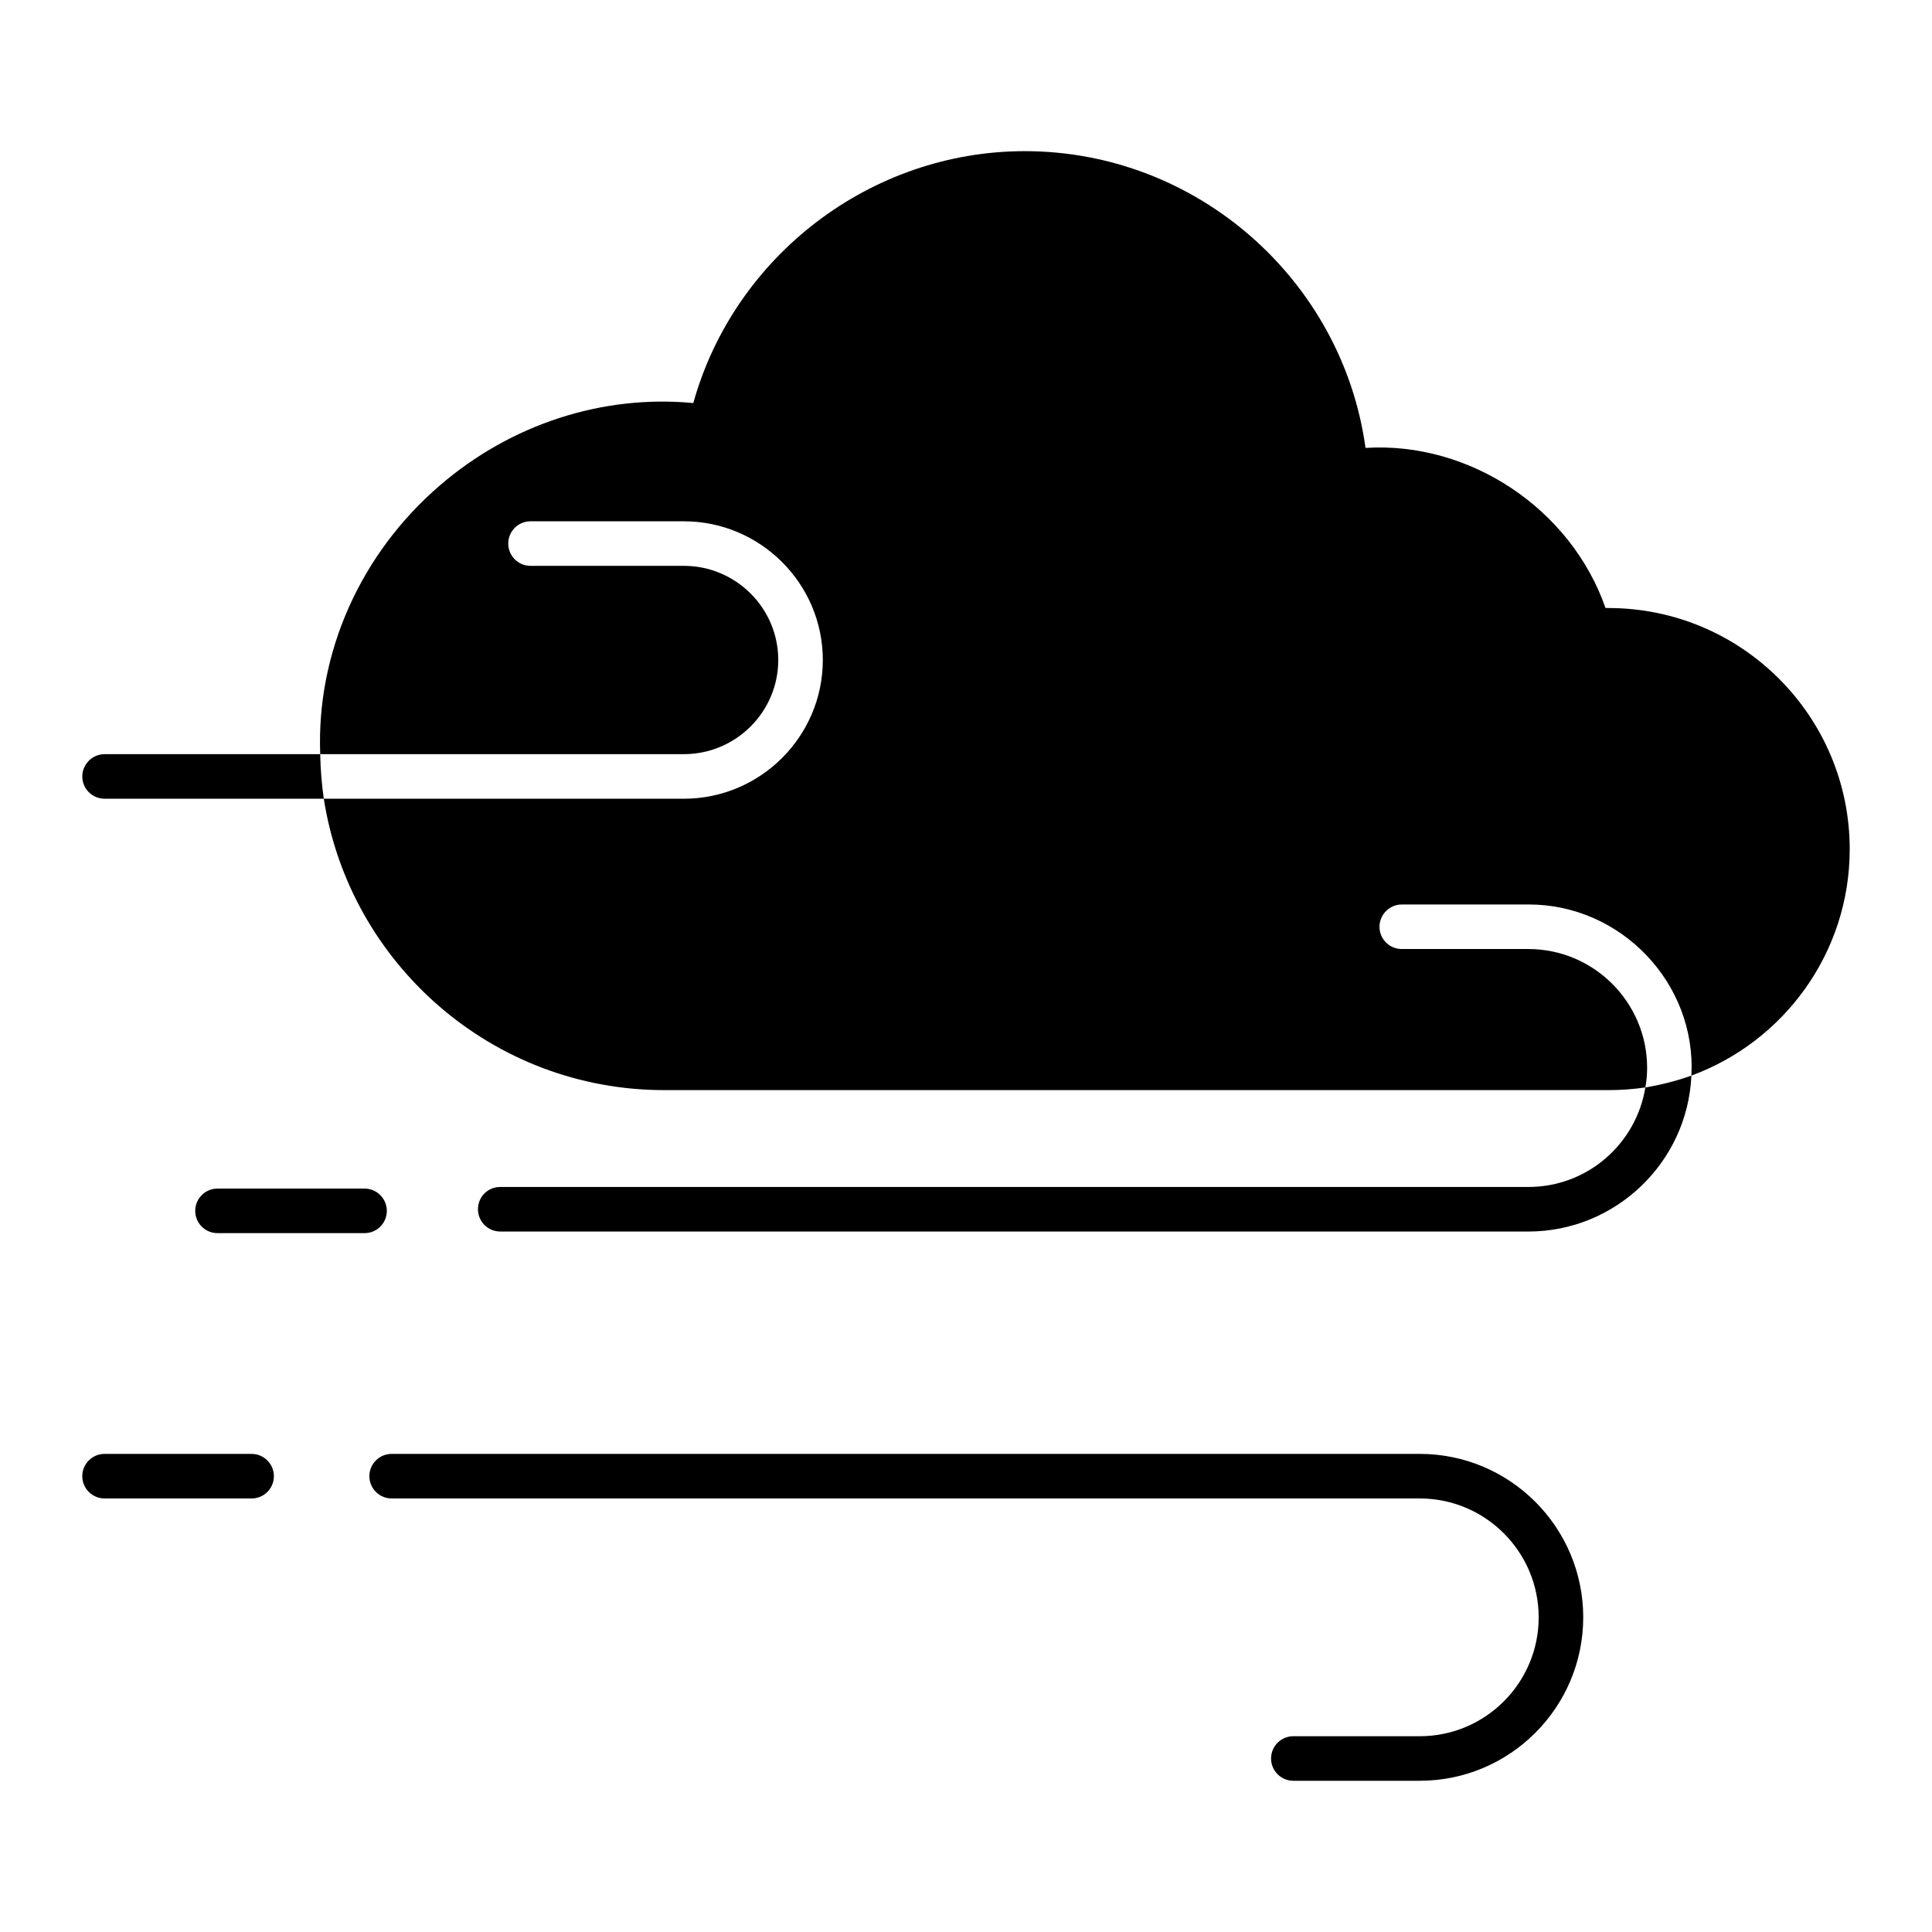
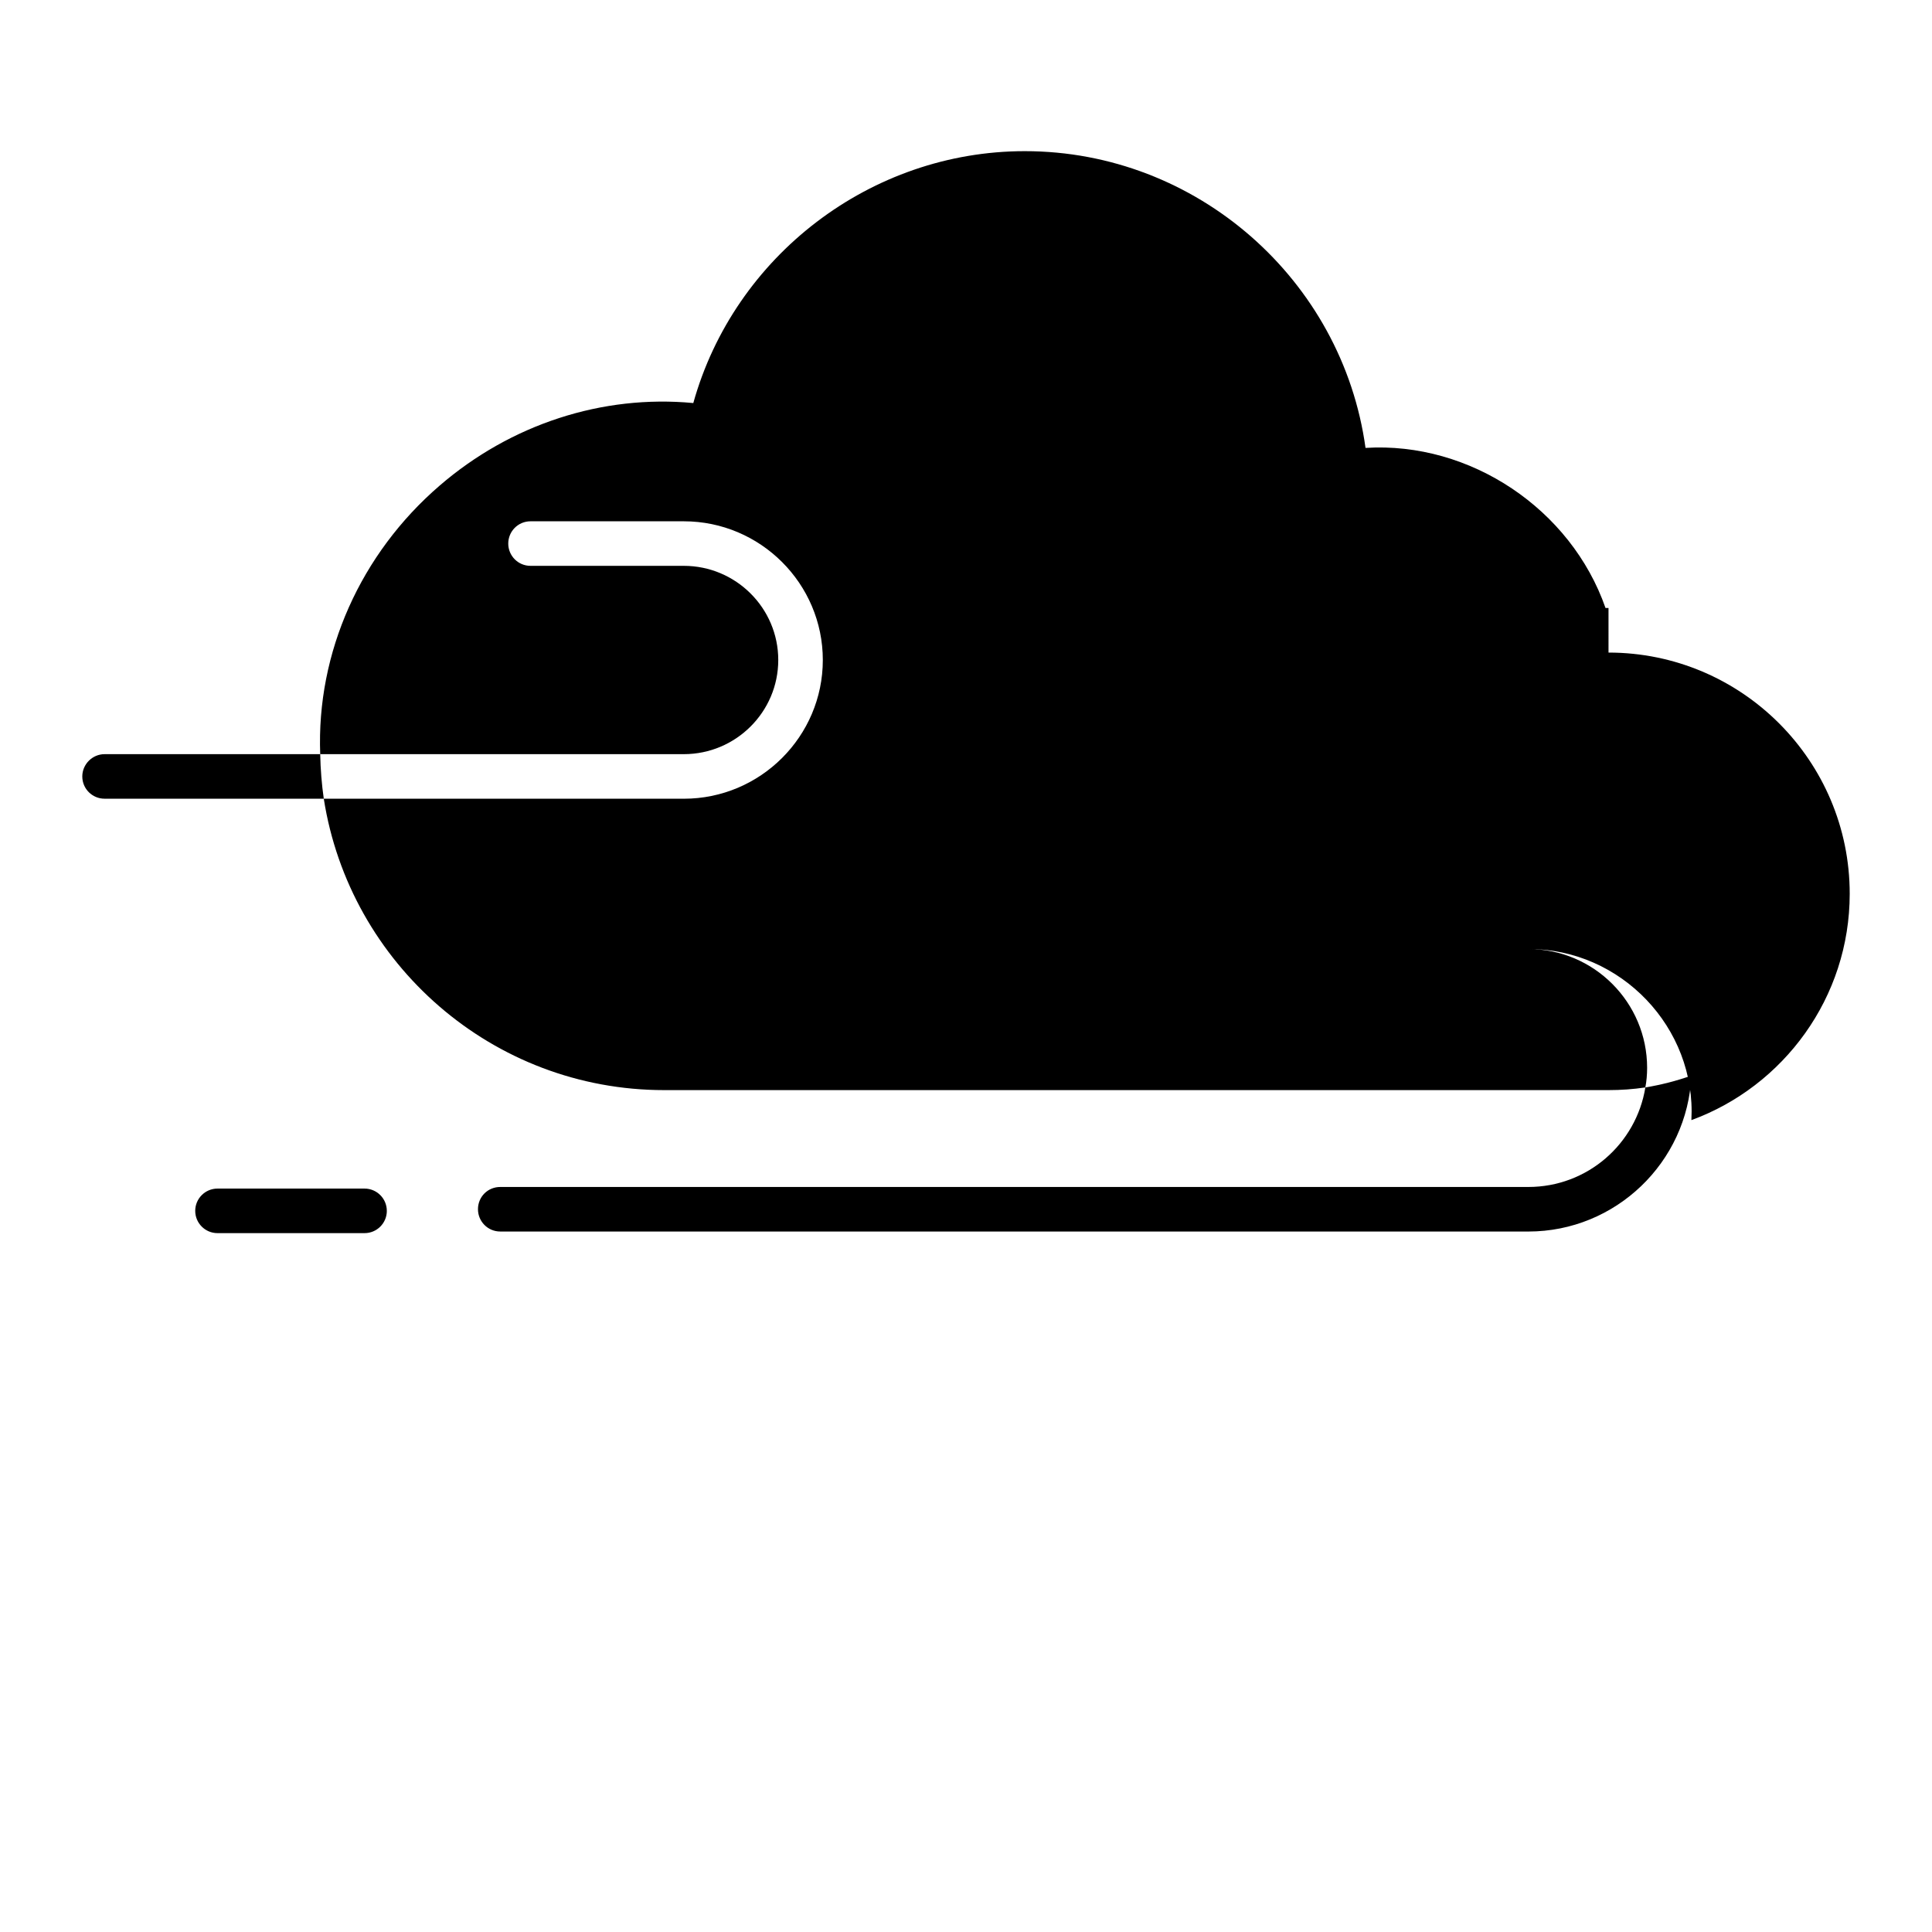
<svg xmlns="http://www.w3.org/2000/svg" fill="#000000" width="800px" height="800px" version="1.1" viewBox="144 144 512 512">
  <g>
-     <path d="m570.27 305.13h-0.789c-9.133-26.215-35.895-44.16-63.605-42.43-6.141-44.555-44.715-78.641-90.293-78.641-40.855 0-76.988 27.789-87.852 66.754-24.09-2.281-48.336 5.59-67.227 21.883-20.926 18.035-32.668 44.203-31.645 71.164h96.355c13.777 0 25.031-11.18 25.031-24.953 0-13.777-11.258-24.953-25.031-24.953h-40.621c-3.305 0-5.902-2.676-5.902-5.902 0-3.227 2.598-5.902 5.902-5.902h40.621c20.309 0 36.84 16.531 36.84 36.762 0 20.23-16.531 36.762-36.84 36.762l-95.41-0.004c6.848 43.77 44.715 77.223 90.215 77.223h250.25c3.305 0 6.535-0.234 9.762-0.707 0.316-1.652 0.473-3.387 0.473-5.195 0-17.32-14.09-31.488-31.488-31.488h-33.535c-3.227 0-5.902-2.598-5.902-5.902 0-3.227 2.676-5.902 5.902-5.902h33.535c24.527-0.07 44.547 20.828 43.219 45.344 24.48-8.973 41.957-32.512 41.957-59.984 0-35.266-28.652-63.922-63.922-63.922z" />
-     <path d="m520.26 529.3h-272.47c-3.258 0-5.902 2.644-5.902 5.902 0 3.258 2.644 5.902 5.902 5.902l272.47 0.004c17.375 0 31.504 14.129 31.504 31.504s-14.129 31.504-31.504 31.504h-33.512c-3.258 0-5.902 2.644-5.902 5.902 0 3.258 2.644 5.902 5.902 5.902h33.512c23.883 0 43.312-19.43 43.312-43.312 0-23.883-19.43-43.312-43.312-43.312z" />
+     <path d="m570.27 305.13h-0.789c-9.133-26.215-35.895-44.16-63.605-42.43-6.141-44.555-44.715-78.641-90.293-78.641-40.855 0-76.988 27.789-87.852 66.754-24.09-2.281-48.336 5.59-67.227 21.883-20.926 18.035-32.668 44.203-31.645 71.164h96.355c13.777 0 25.031-11.18 25.031-24.953 0-13.777-11.258-24.953-25.031-24.953h-40.621c-3.305 0-5.902-2.676-5.902-5.902 0-3.227 2.598-5.902 5.902-5.902h40.621c20.309 0 36.84 16.531 36.84 36.762 0 20.23-16.531 36.762-36.84 36.762l-95.41-0.004c6.848 43.77 44.715 77.223 90.215 77.223h250.25c3.305 0 6.535-0.234 9.762-0.707 0.316-1.652 0.473-3.387 0.473-5.195 0-17.32-14.09-31.488-31.488-31.488h-33.535h33.535c24.527-0.07 44.547 20.828 43.219 45.344 24.48-8.973 41.957-32.512 41.957-59.984 0-35.266-28.652-63.922-63.922-63.922z" />
    <path d="m549.02 458.56h-272.45c-3.305 0-5.902 2.598-5.902 5.902 0 3.227 2.598 5.902 5.902 5.902l272.45 0.004c23.145 0 42.195-18.344 43.219-41.328-3.938 1.418-8.031 2.441-12.203 3.148-2.441 14.957-15.352 26.371-31.016 26.371z" />
-     <path d="m210.68 529.3h-38.973c-3.258 0-5.902 2.644-5.902 5.902 0 3.258 2.644 5.902 5.902 5.902l38.973 0.004c3.258 0 5.902-2.644 5.902-5.902 0-3.258-2.644-5.902-5.902-5.902z" />
    <path d="m246.51 464.89c0-3.258-2.644-5.902-5.902-5.902h-38.969c-3.258 0-5.902 2.644-5.902 5.902 0 3.258 2.644 5.902 5.902 5.902h38.973c3.258 0 5.902-2.644 5.902-5.902z" />
    <path d="m171.71 343.86c-3.227 0-5.902 2.676-5.902 5.902 0 3.305 2.676 5.902 5.902 5.902h58.094c-0.551-3.856-0.867-7.793-0.945-11.809z" />
  </g>
</svg>